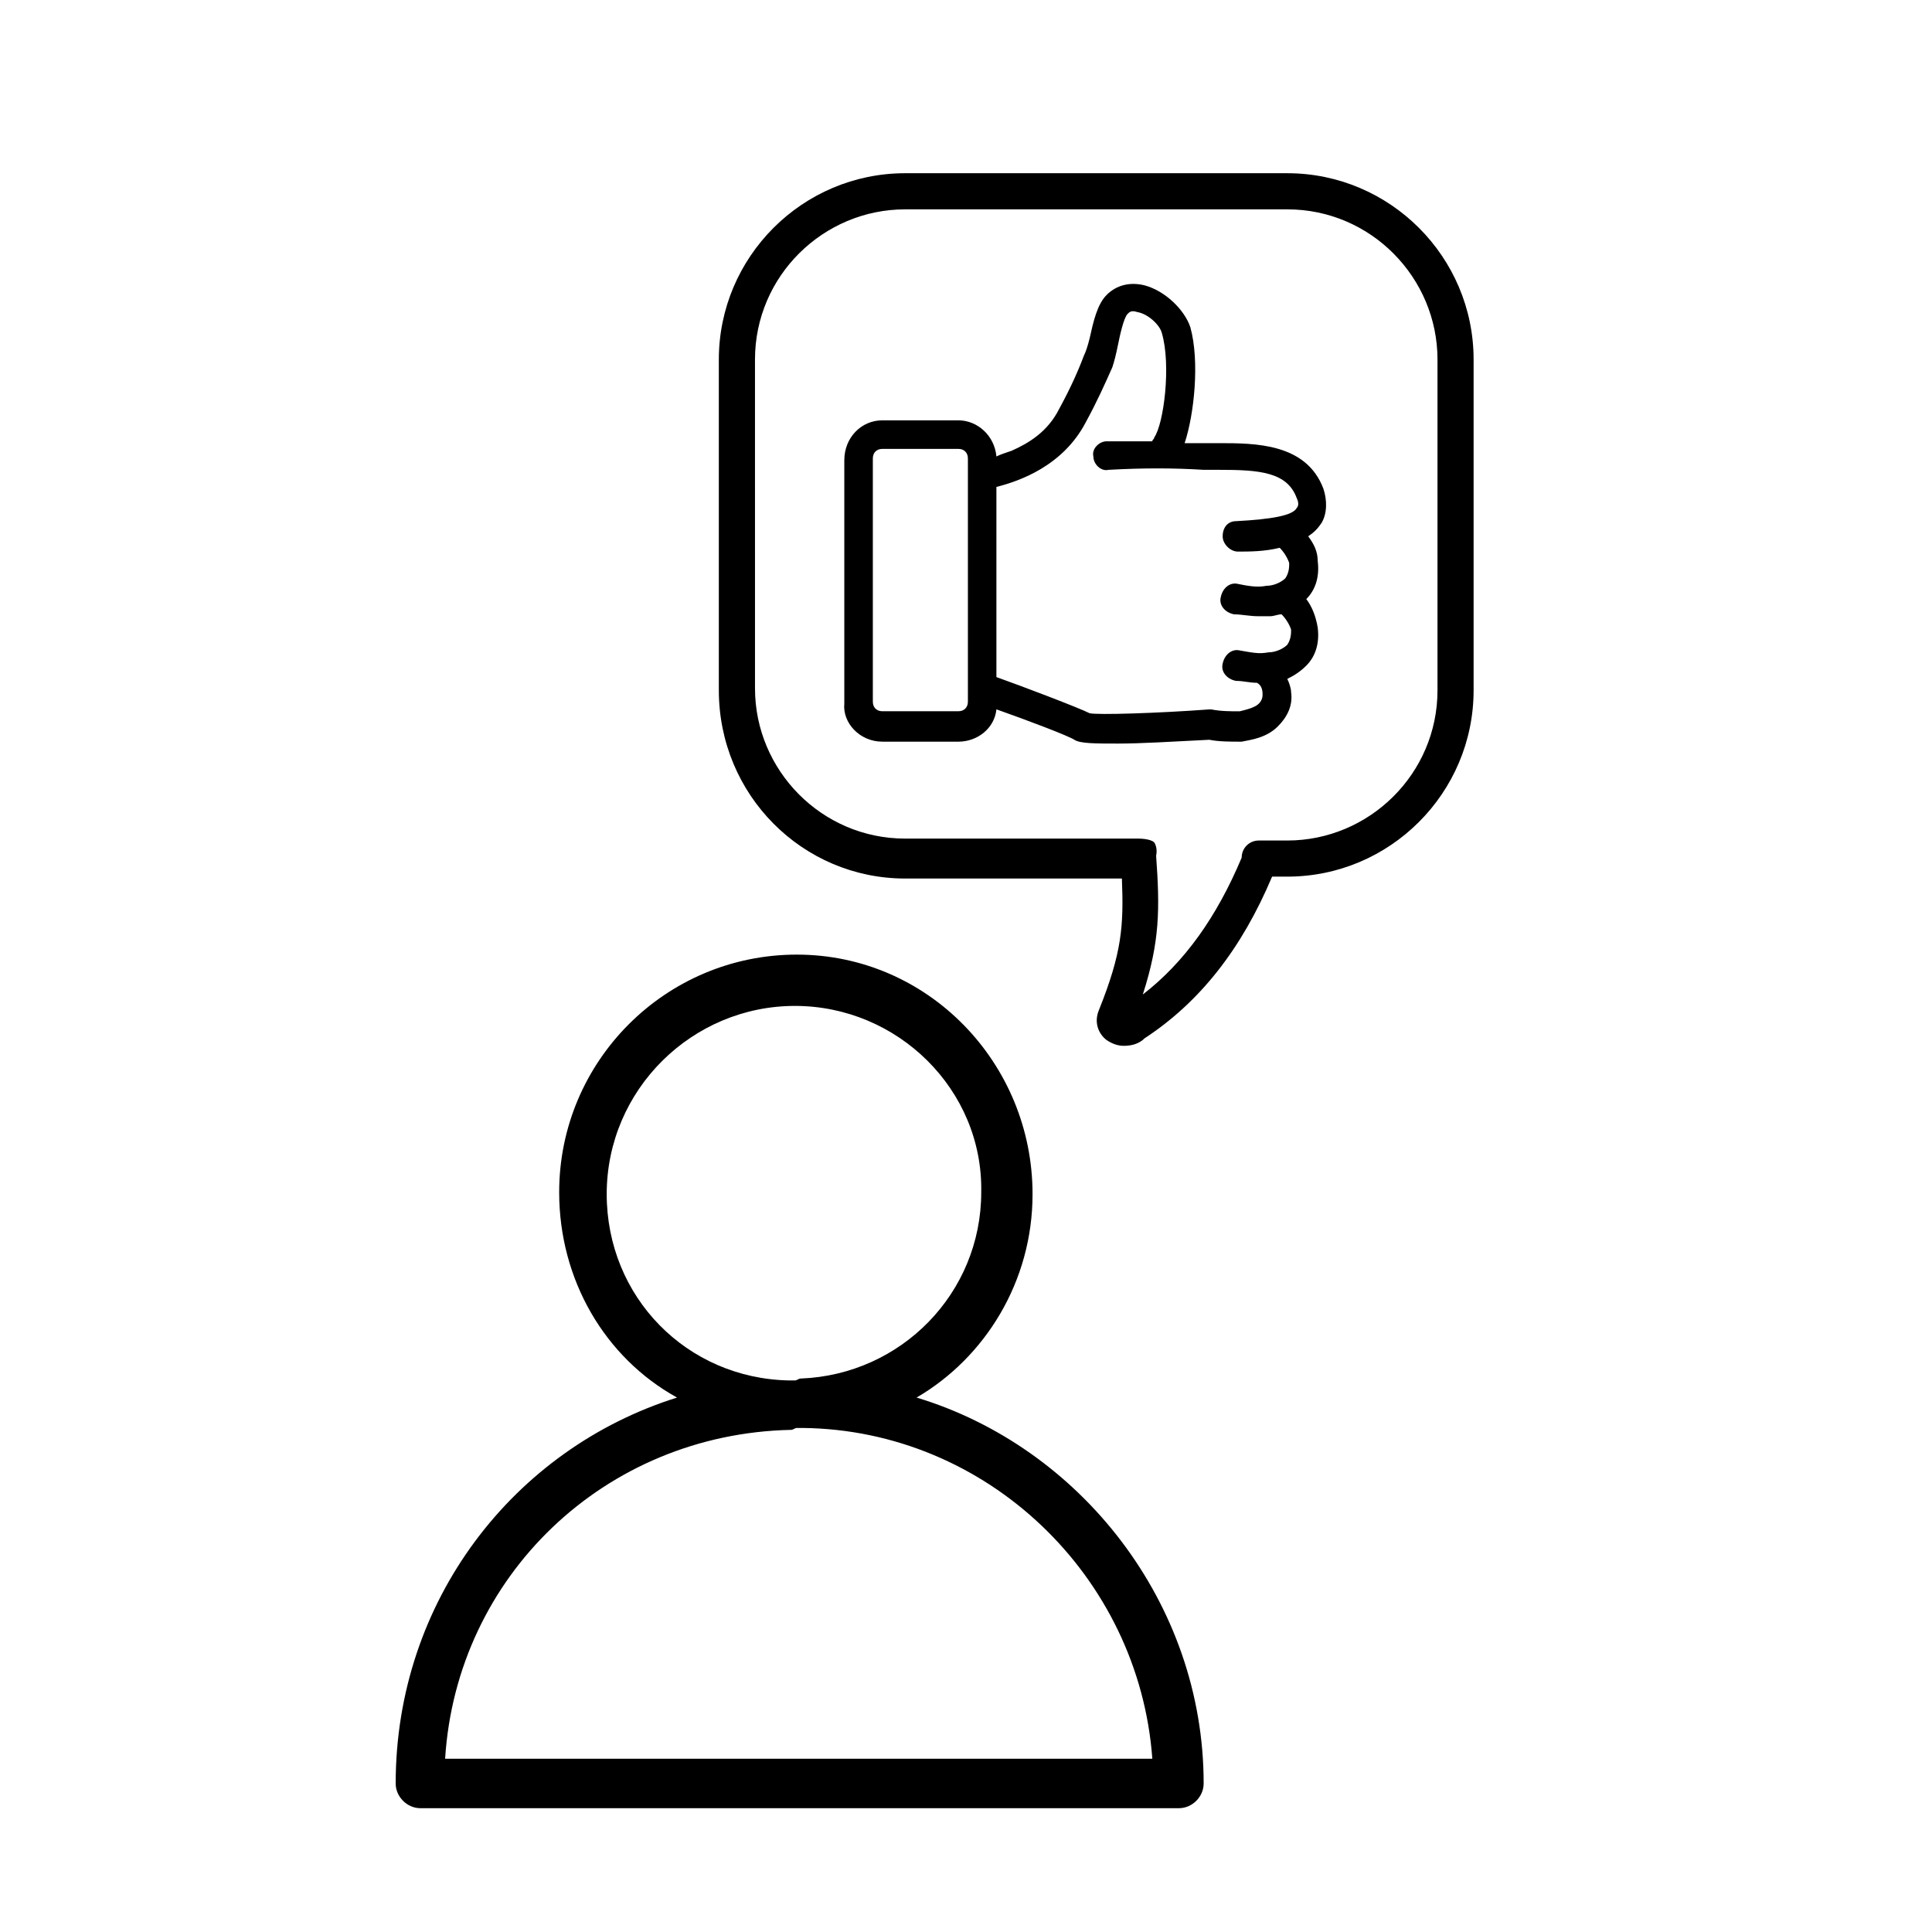
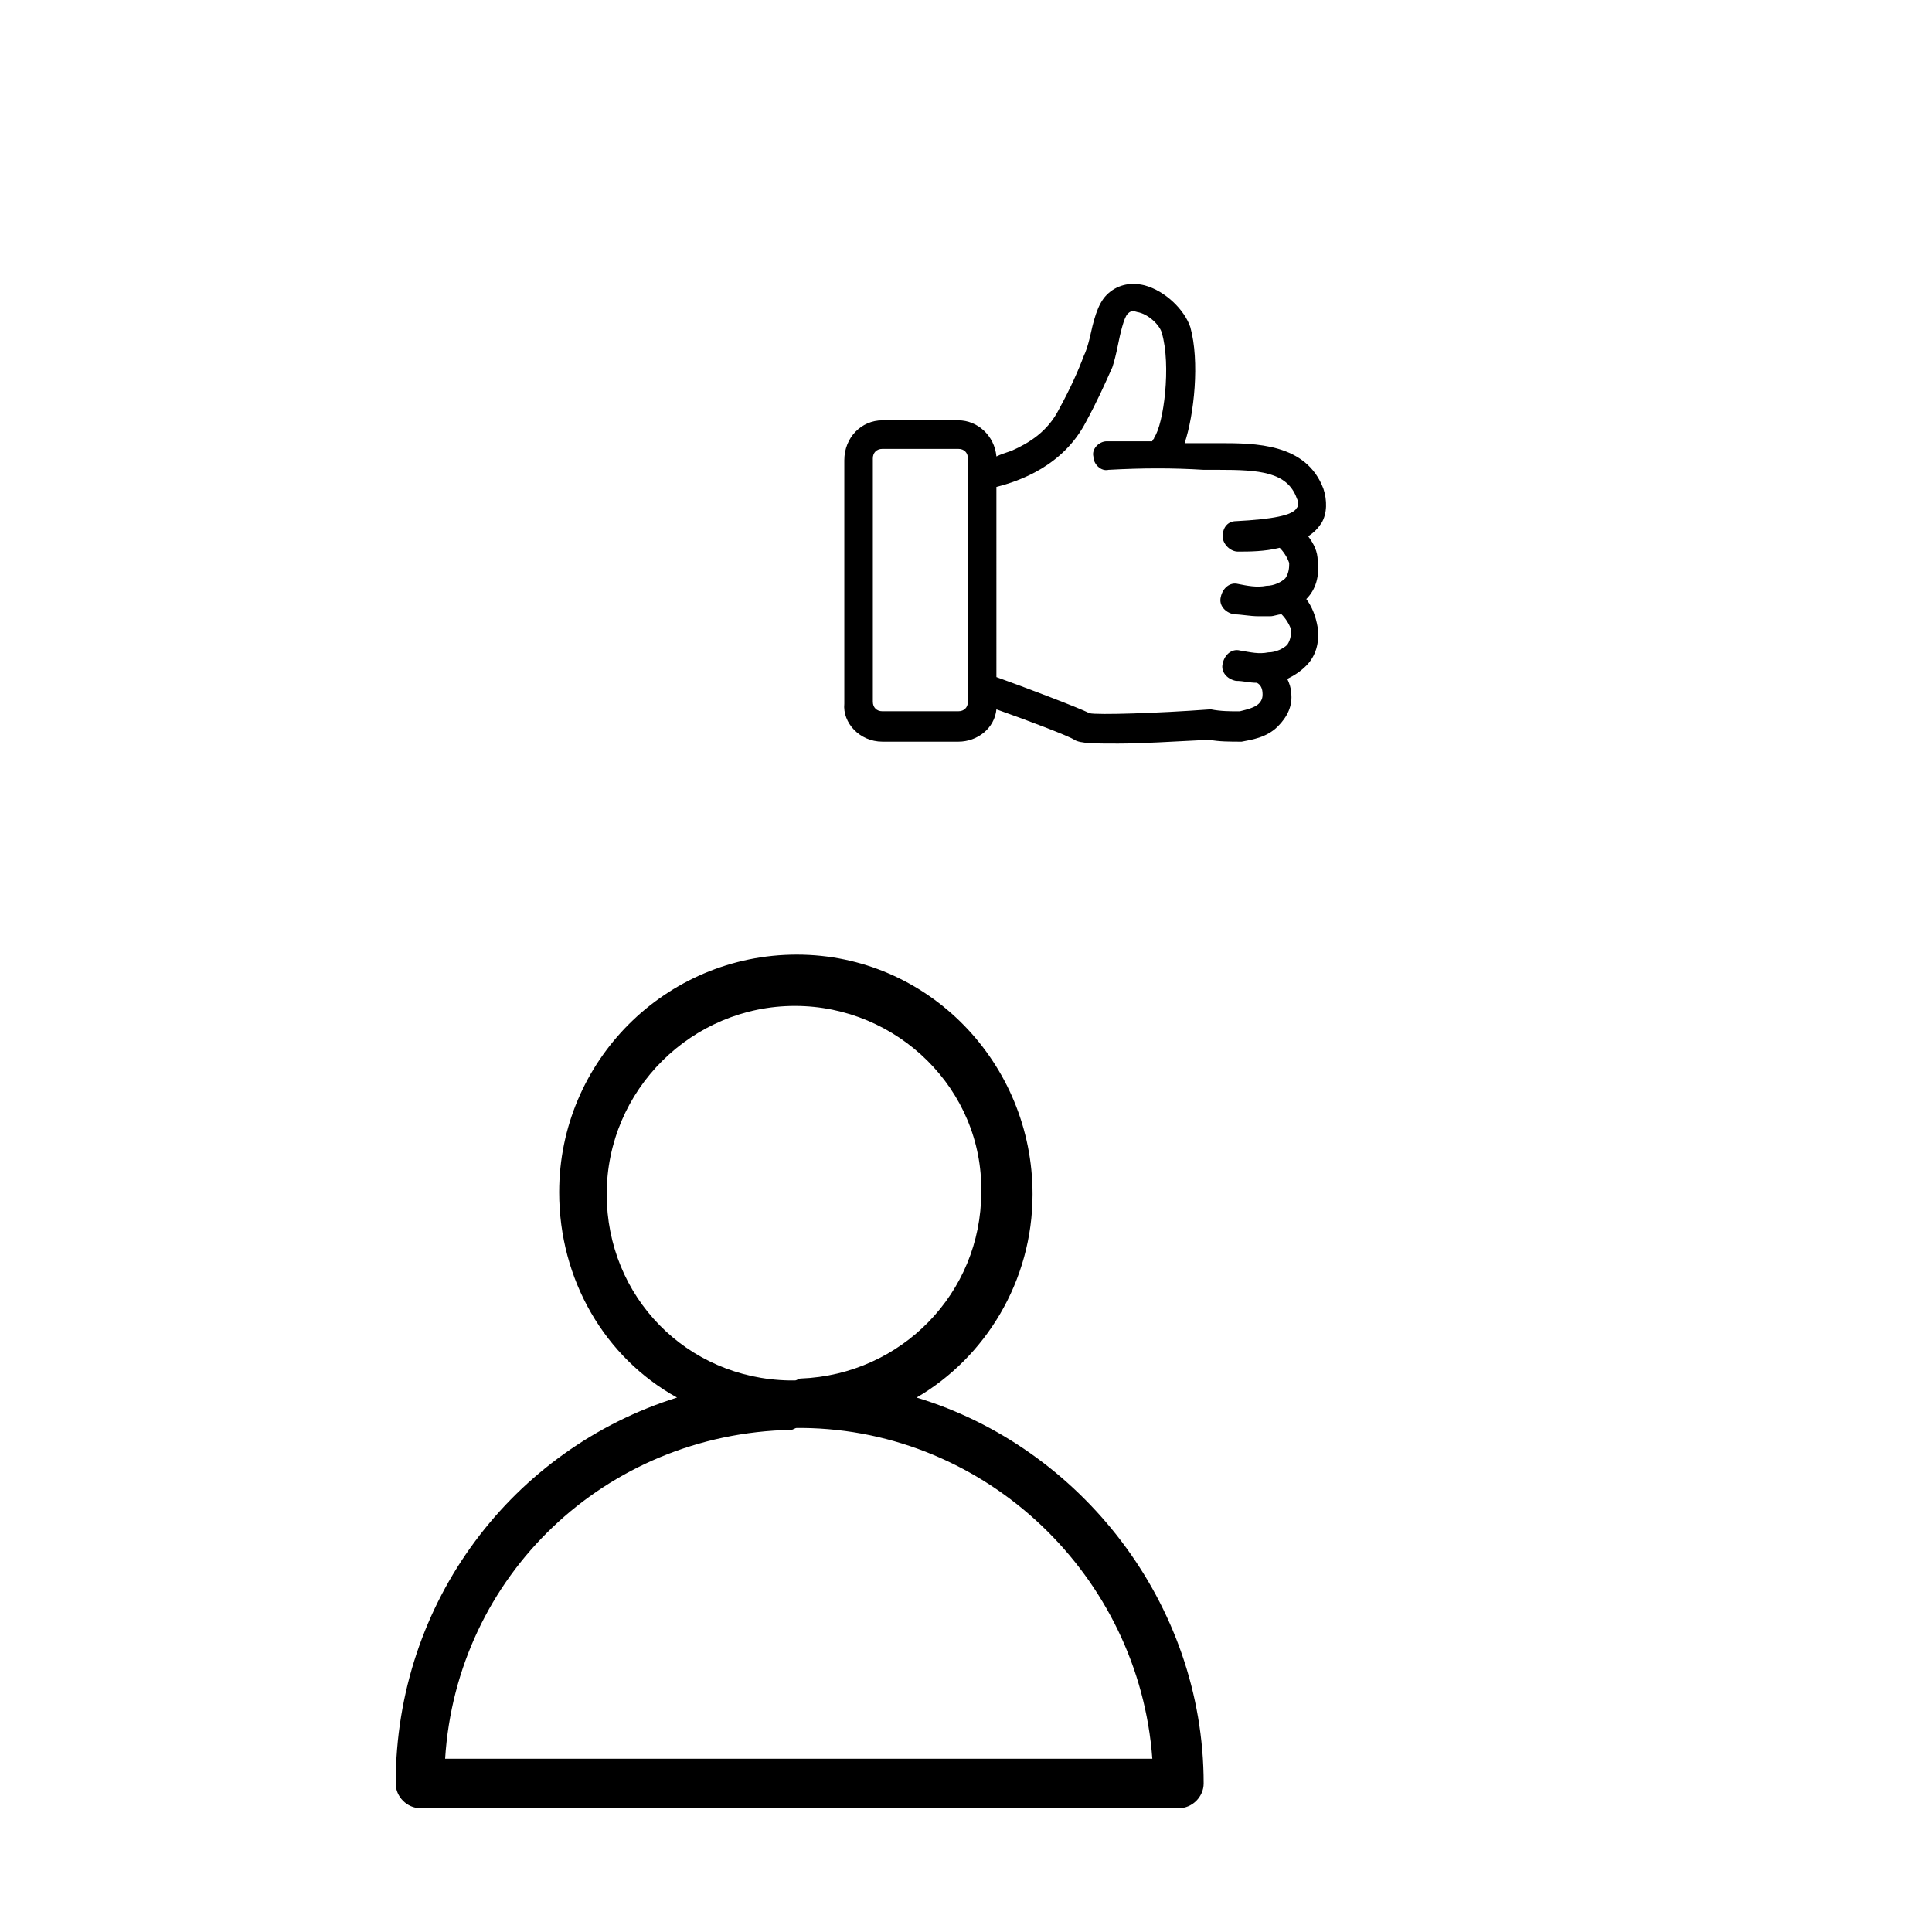
<svg xmlns="http://www.w3.org/2000/svg" fill="#000000" width="800px" height="800px" version="1.1" viewBox="144 144 512 512">
  <g>
    <path d="m377.83 340.55h20.152c5.039 0 9.574-3.527 10.078-8.566 8.566 3.023 19.145 7.055 20.656 8.062s5.543 1.008 11.586 1.008c6.047 0 14.105-0.504 24.184-1.008 2.519 0.504 5.543 0.504 8.566 0.504 2.519-0.504 6.551-1.008 9.574-4.031 2.519-2.519 4.031-5.543 3.527-9.07 0-1.008-0.504-2.519-1.008-3.527 2.016-1.008 3.527-2.016 5.039-3.527 2.519-2.519 3.527-6.047 3.023-10.078-0.504-3.023-1.512-5.543-3.023-7.559 2.519-2.519 3.527-6.047 3.023-10.078 0-2.519-1.008-4.535-2.519-6.551 1.512-1.008 2.519-2.016 3.527-3.527 1.512-2.519 1.512-6.047 0.504-9.07-4.535-12.09-18.137-12.09-27.711-12.09h-4.031-5.039c2.519-7.559 4.031-21.664 1.512-30.73-1.512-4.535-6.551-9.574-12.09-11.082-4.031-1.008-7.559 0-10.078 2.519-2.519 2.519-3.527 7.055-4.535 11.586-0.504 2.016-1.008 3.527-1.512 4.535-1.512 4.031-3.527 8.566-6.551 14.105-3.023 6.047-8.062 9.07-12.594 11.082-1.512 0.504-3.023 1.008-4.031 1.512-0.504-5.543-5.039-9.574-10.078-9.574h-20.152c-5.543 0-10.078 4.535-10.078 10.578v64.488c-0.504 5.051 4.031 10.09 10.078 10.09zm30.227-67.512c6.047-1.512 17.633-5.543 23.68-17.129 3.023-5.543 5.039-10.078 7.055-14.609 0.504-1.512 1.008-3.527 1.512-6.047 0.504-2.519 1.512-7.055 2.519-8.062 0.504-0.504 1.008-1.008 2.519-0.504 3.023 0.504 6.047 3.527 6.551 5.543 2.519 8.566 0.504 24.184-2.016 27.711 0 0.504-0.504 0.504-0.504 1.008h-12.09c-2.016 0-4.031 2.016-3.527 4.031 0 2.016 2.016 4.031 4.031 3.527 9.07-0.504 17.129-0.504 25.191 0h4.031c10.578 0 18.137 0.504 20.656 7.559 0.504 1.008 0.504 2.016 0 2.519-1.008 2.016-6.551 3.023-16.121 3.527-2.016 0-3.527 1.512-3.527 4.031 0 2.016 2.016 4.031 4.031 4.031 3.023 0 7.055 0 11.082-1.008 1.008 1.008 2.016 2.519 2.519 4.031 0 1.008 0 2.519-1.008 4.031-1.008 1.008-3.023 2.016-5.039 2.016-2.519 0.504-5.039 0-7.559-0.504-2.016-0.504-4.031 1.008-4.535 3.527-0.504 2.016 1.008 4.031 3.527 4.535 2.016 0 4.031 0.504 6.551 0.504h3.023c1.008 0 2.016-0.504 3.023-0.504 1.008 1.008 2.016 2.519 2.519 4.031 0 1.008 0 2.519-1.008 4.031-1.008 1.008-3.023 2.016-5.039 2.016-2.519 0.504-4.535 0-7.559-0.504-2.016-0.504-4.031 1.008-4.535 3.527-0.504 2.016 1.008 4.031 3.527 4.535 2.016 0 3.527 0.504 5.543 0.504 1.008 0.504 1.512 1.512 1.512 3.023 0 0.504 0 1.512-1.008 2.519-1.008 1.008-3.023 1.512-5.039 2.016-2.519 0-5.039 0-7.559-0.504h-0.504c-13.602 1.008-29.727 1.512-31.738 1.008-3.023-1.512-17.633-7.055-24.688-9.574zm-32.746-7.559c0-1.512 1.008-2.519 2.519-2.519h20.152c1.512 0 2.519 1.008 2.519 2.519v64.488c0 1.512-1.008 2.519-2.519 2.519h-20.152c-1.512 0-2.519-1.008-2.519-2.519z" />
-     <path d="m383.88 376.82h57.434c0.504 12.594 0 19.648-6.047 34.762-1.512 3.527 0 6.551 2.016 8.062 1.512 1.008 3.023 1.512 4.535 1.512 2.016 0 4.031-0.504 5.543-2.016 14.609-9.574 25.695-23.68 33.754-42.824h4.031c27.207 0 49.375-22.168 49.375-49.375v-87.66c0-27.207-22.168-49.375-49.375-49.375h-101.27c-27.207 0-49.375 22.168-49.375 49.375v87.664c0.004 27.707 22.172 49.875 49.375 49.875zm-39.801-137.54c0-22.168 18.137-39.801 39.801-39.801h101.27c22.168 0 39.801 18.137 39.801 39.801v87.664c0 22.168-18.137 39.801-39.801 39.801h-7.559c-2.519 0-4.535 2.016-4.535 4.535-6.551 15.617-15.113 27.711-26.199 36.273 4.535-14.105 4.535-22.672 3.527-36.777 0 0 0.504-2.016-0.504-3.527-1.008-1.008-4.031-1.008-4.031-1.008l-61.965-0.004c-22.168 0-39.801-18.137-39.801-39.801z" />
    <path d="m456.43 623.19h-201.02c-3.527 0-6.551-3.023-6.551-6.551 0-48.367 31.234-88.672 74.562-102.27-19.145-10.578-31.234-31.234-31.234-54.41 0-34.762 28.215-62.977 62.977-62.977 34.762 0 62.473 28.715 62.473 63.48 0 23.176-12.594 43.328-30.73 53.906 43.324 13.098 76.074 54.41 76.074 102.27 0 3.527-3.023 6.551-6.551 6.551zm-194.47-13.102h187.42c-3.527-48.367-43.832-87.16-92.699-87.664h-1.512c-0.504 0-1.008 0.504-1.512 0.504-49.375 1.012-88.672 38.797-91.695 87.16zm92.703-199.51c-27.207 0-49.879 22.168-49.879 49.879 0 27.207 21.16 48.871 48.367 49.375h1.512c0.504 0 1.008-0.504 1.512-0.504 26.703-1.008 47.863-22.672 47.863-49.375 0.5-27.207-22.168-49.375-49.375-49.375z" />
  </g>
</svg>